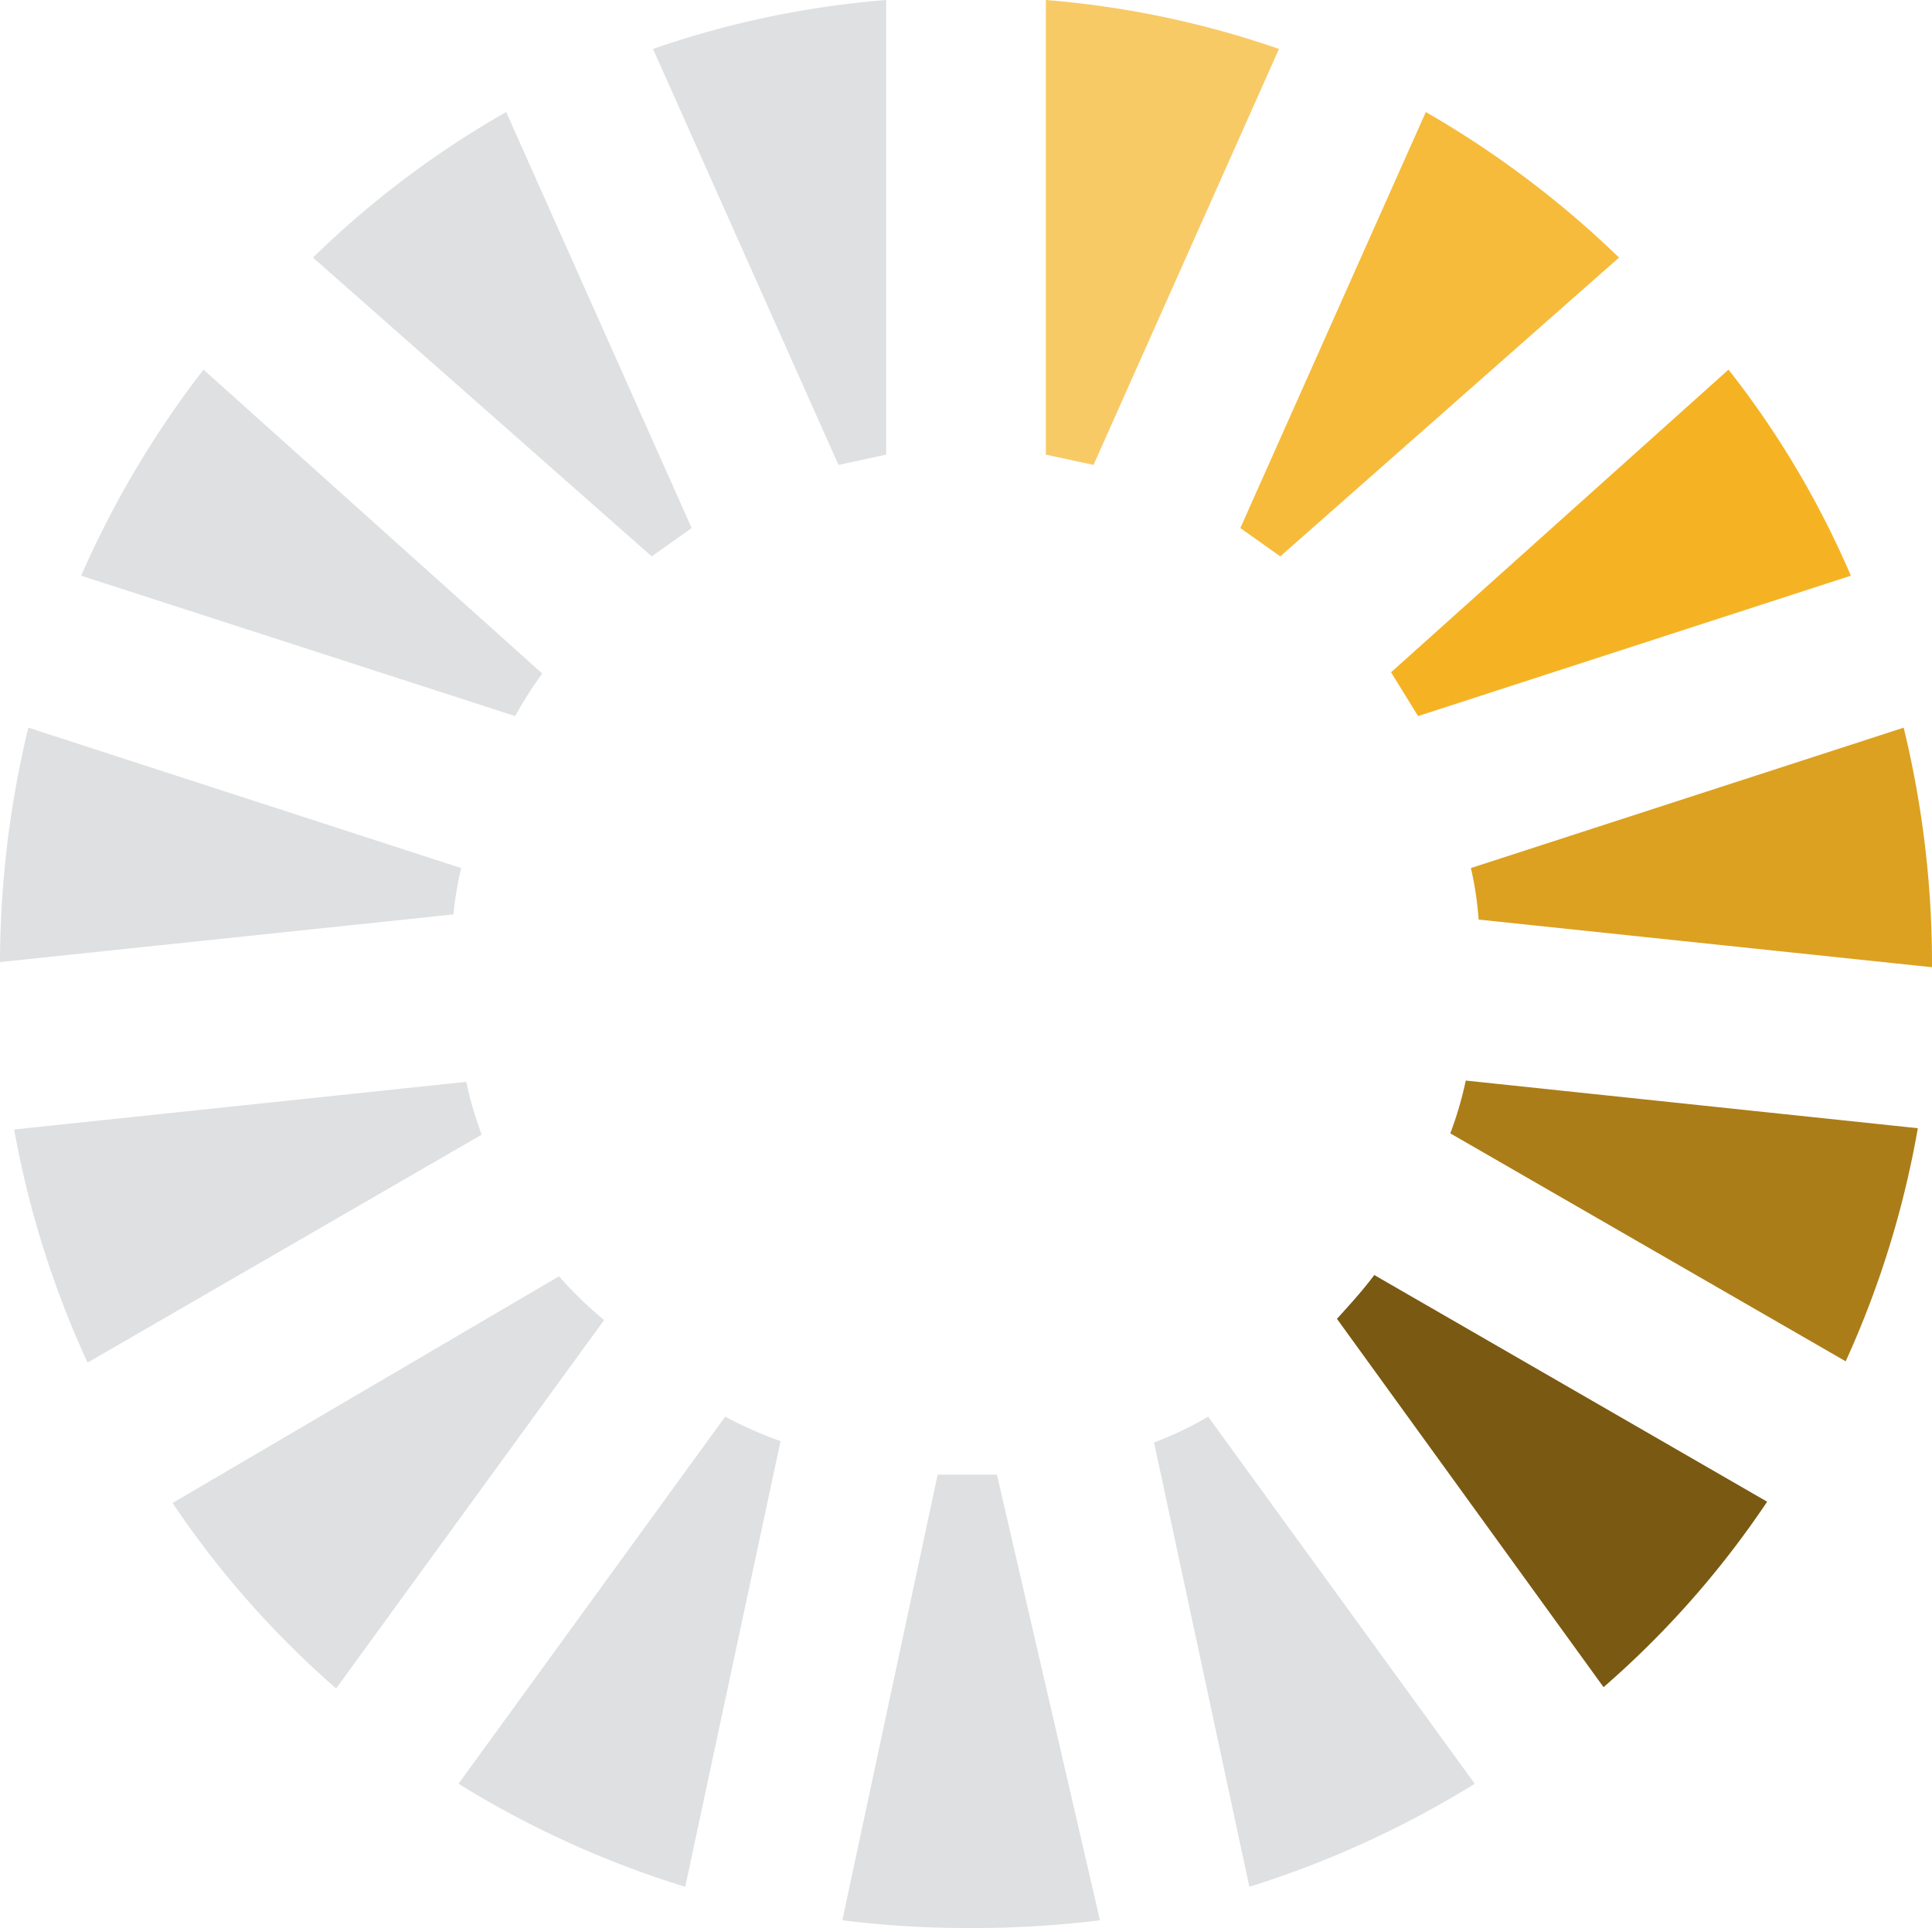
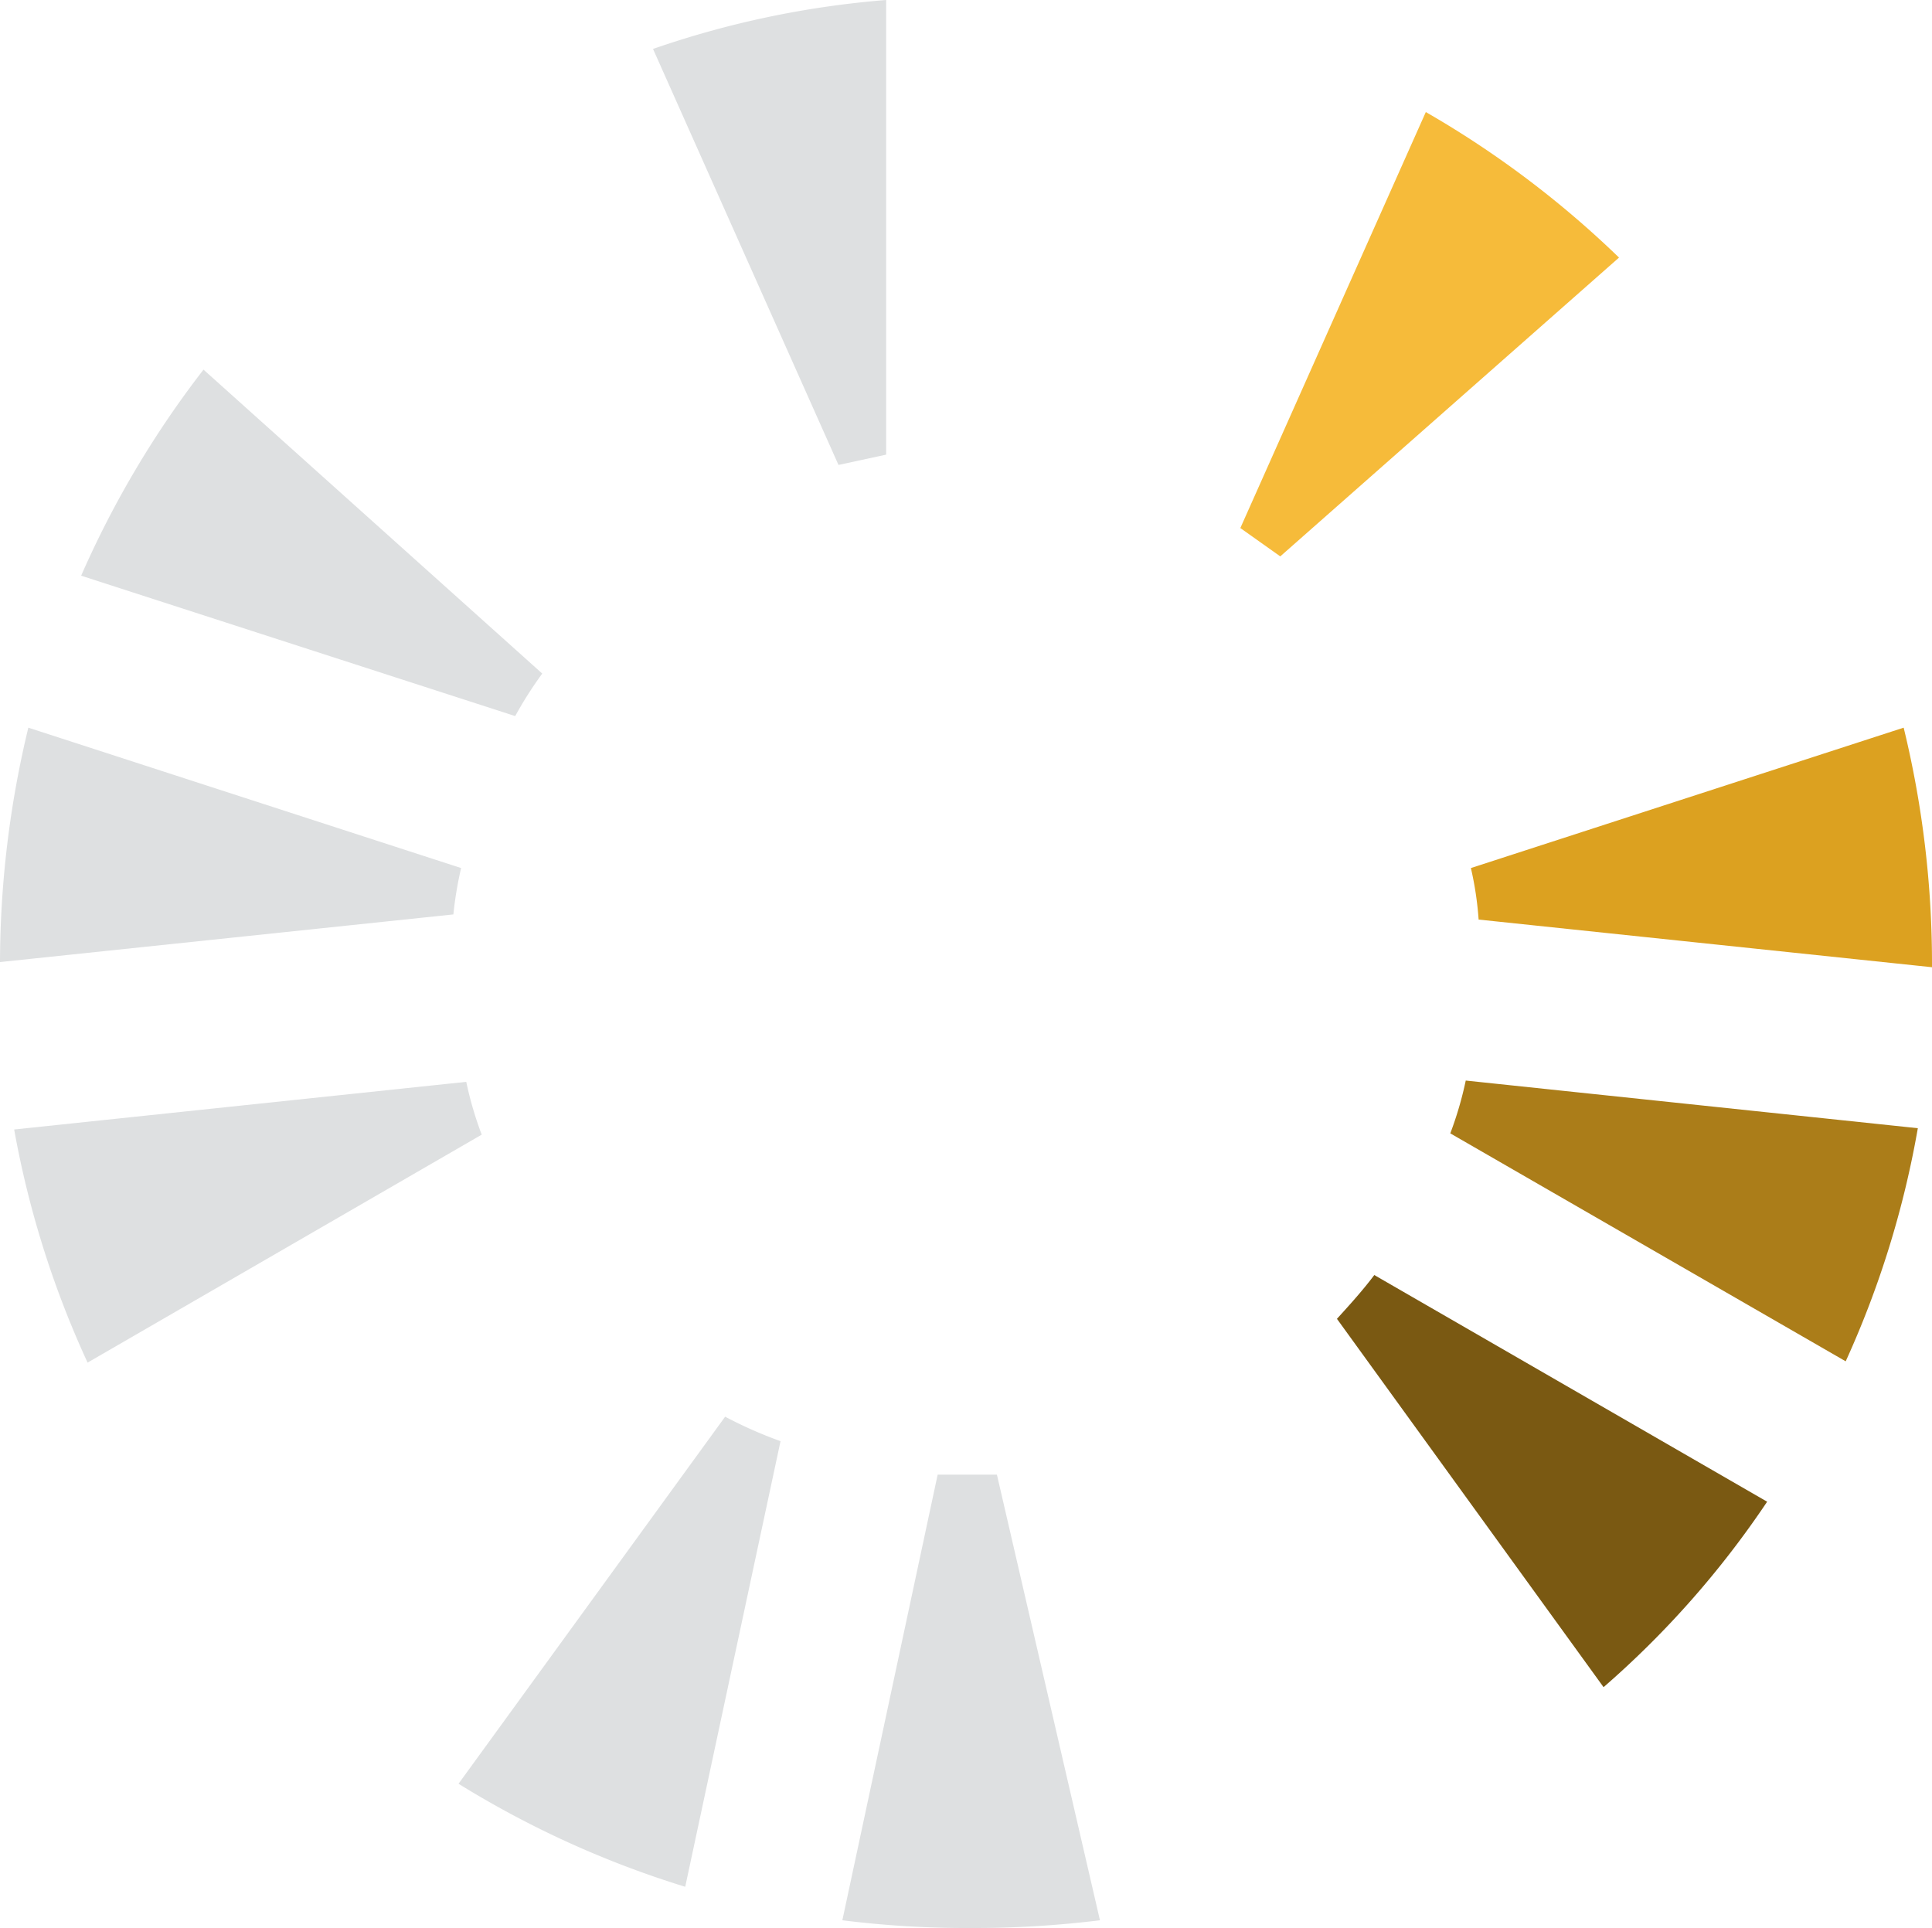
<svg xmlns="http://www.w3.org/2000/svg" id="Layer_1" data-name="Layer 1" width="15px" viewBox="0 0 15 14.97">
  <defs>
    <style>.cls-1{fill:#dee0e1;}.cls-2{fill:#7a5912;}.cls-3{fill:#dca120;}.cls-4{fill:#ab7d19;}.cls-5{fill:#f6bb3a;}.cls-6{fill:#f8ca66;}.cls-7{fill:#f5b324;}</style>
  </defs>
-   <path class="cls-1" d="M2.43,2,5.06,4.32l.31-.22L3.93.87A7.34,7.34,0,0,0,2.43,2Z" />
  <path class="cls-1" d="M4,5.56a3,3,0,0,1,.21-.33L1.58,2.87a7.59,7.59,0,0,0-.95,1.6Z" />
  <path class="cls-1" d="M3.74,8.81a2.77,2.77,0,0,1-.12-.41L.11,8.77a7.48,7.48,0,0,0,.57,1.81Z" />
  <path class="cls-1" d="M6.06,11.19A3.3,3.3,0,0,1,5.63,11L3.56,13.85a7.56,7.56,0,0,0,1.76.8Z" />
  <path class="cls-1" d="M3.58,6.74.22,5.65A7.82,7.82,0,0,0,0,7.47v0l3.52-.37A2.9,2.9,0,0,1,3.58,6.74Z" />
  <path class="cls-2" d="M10.67,9.9c-.09.12-.19.23-.29.34l2.07,2.86a7.25,7.25,0,0,0,1.27-1.44Z" />
-   <path class="cls-1" d="M4.34,9.91l-3,1.76a7.29,7.29,0,0,0,1.27,1.44l2.08-2.86A3.17,3.17,0,0,1,4.34,9.91Z" />
  <path class="cls-1" d="M7.74,11.45l-.24,0-.22,0-.74,3.46a7.73,7.73,0,0,0,1,.06,7.93,7.93,0,0,0,1-.06Z" />
  <path class="cls-1" d="M5.07.38,6.51,3.61l.37-.08V0A7.29,7.29,0,0,0,5.07.38Z" />
-   <path class="cls-1" d="M11.45,13.85,9.38,11a2.71,2.71,0,0,1-.42.2l.74,3.45A7.69,7.69,0,0,0,11.45,13.85Z" />
  <path class="cls-3" d="M14.78,5.65,11.42,6.74a2.57,2.57,0,0,1,.06.4L15,7.51v0A7.75,7.75,0,0,0,14.78,5.65Z" />
  <path class="cls-4" d="M11.38,8.39a2.77,2.77,0,0,1-.12.41l3.07,1.77a7.46,7.46,0,0,0,.56-1.81Z" />
  <path class="cls-5" d="M9.63,4.1l.31.22L12.57,2A7.62,7.62,0,0,0,11.07.87Z" />
-   <path class="cls-6" d="M9.93.38A7.29,7.29,0,0,0,8.12,0V3.53l.37.08Z" />
-   <path class="cls-7" d="M13.42,2.87,10.8,5.22l.21.34,3.36-1.09A7.12,7.12,0,0,0,13.42,2.87Z" />
</svg>